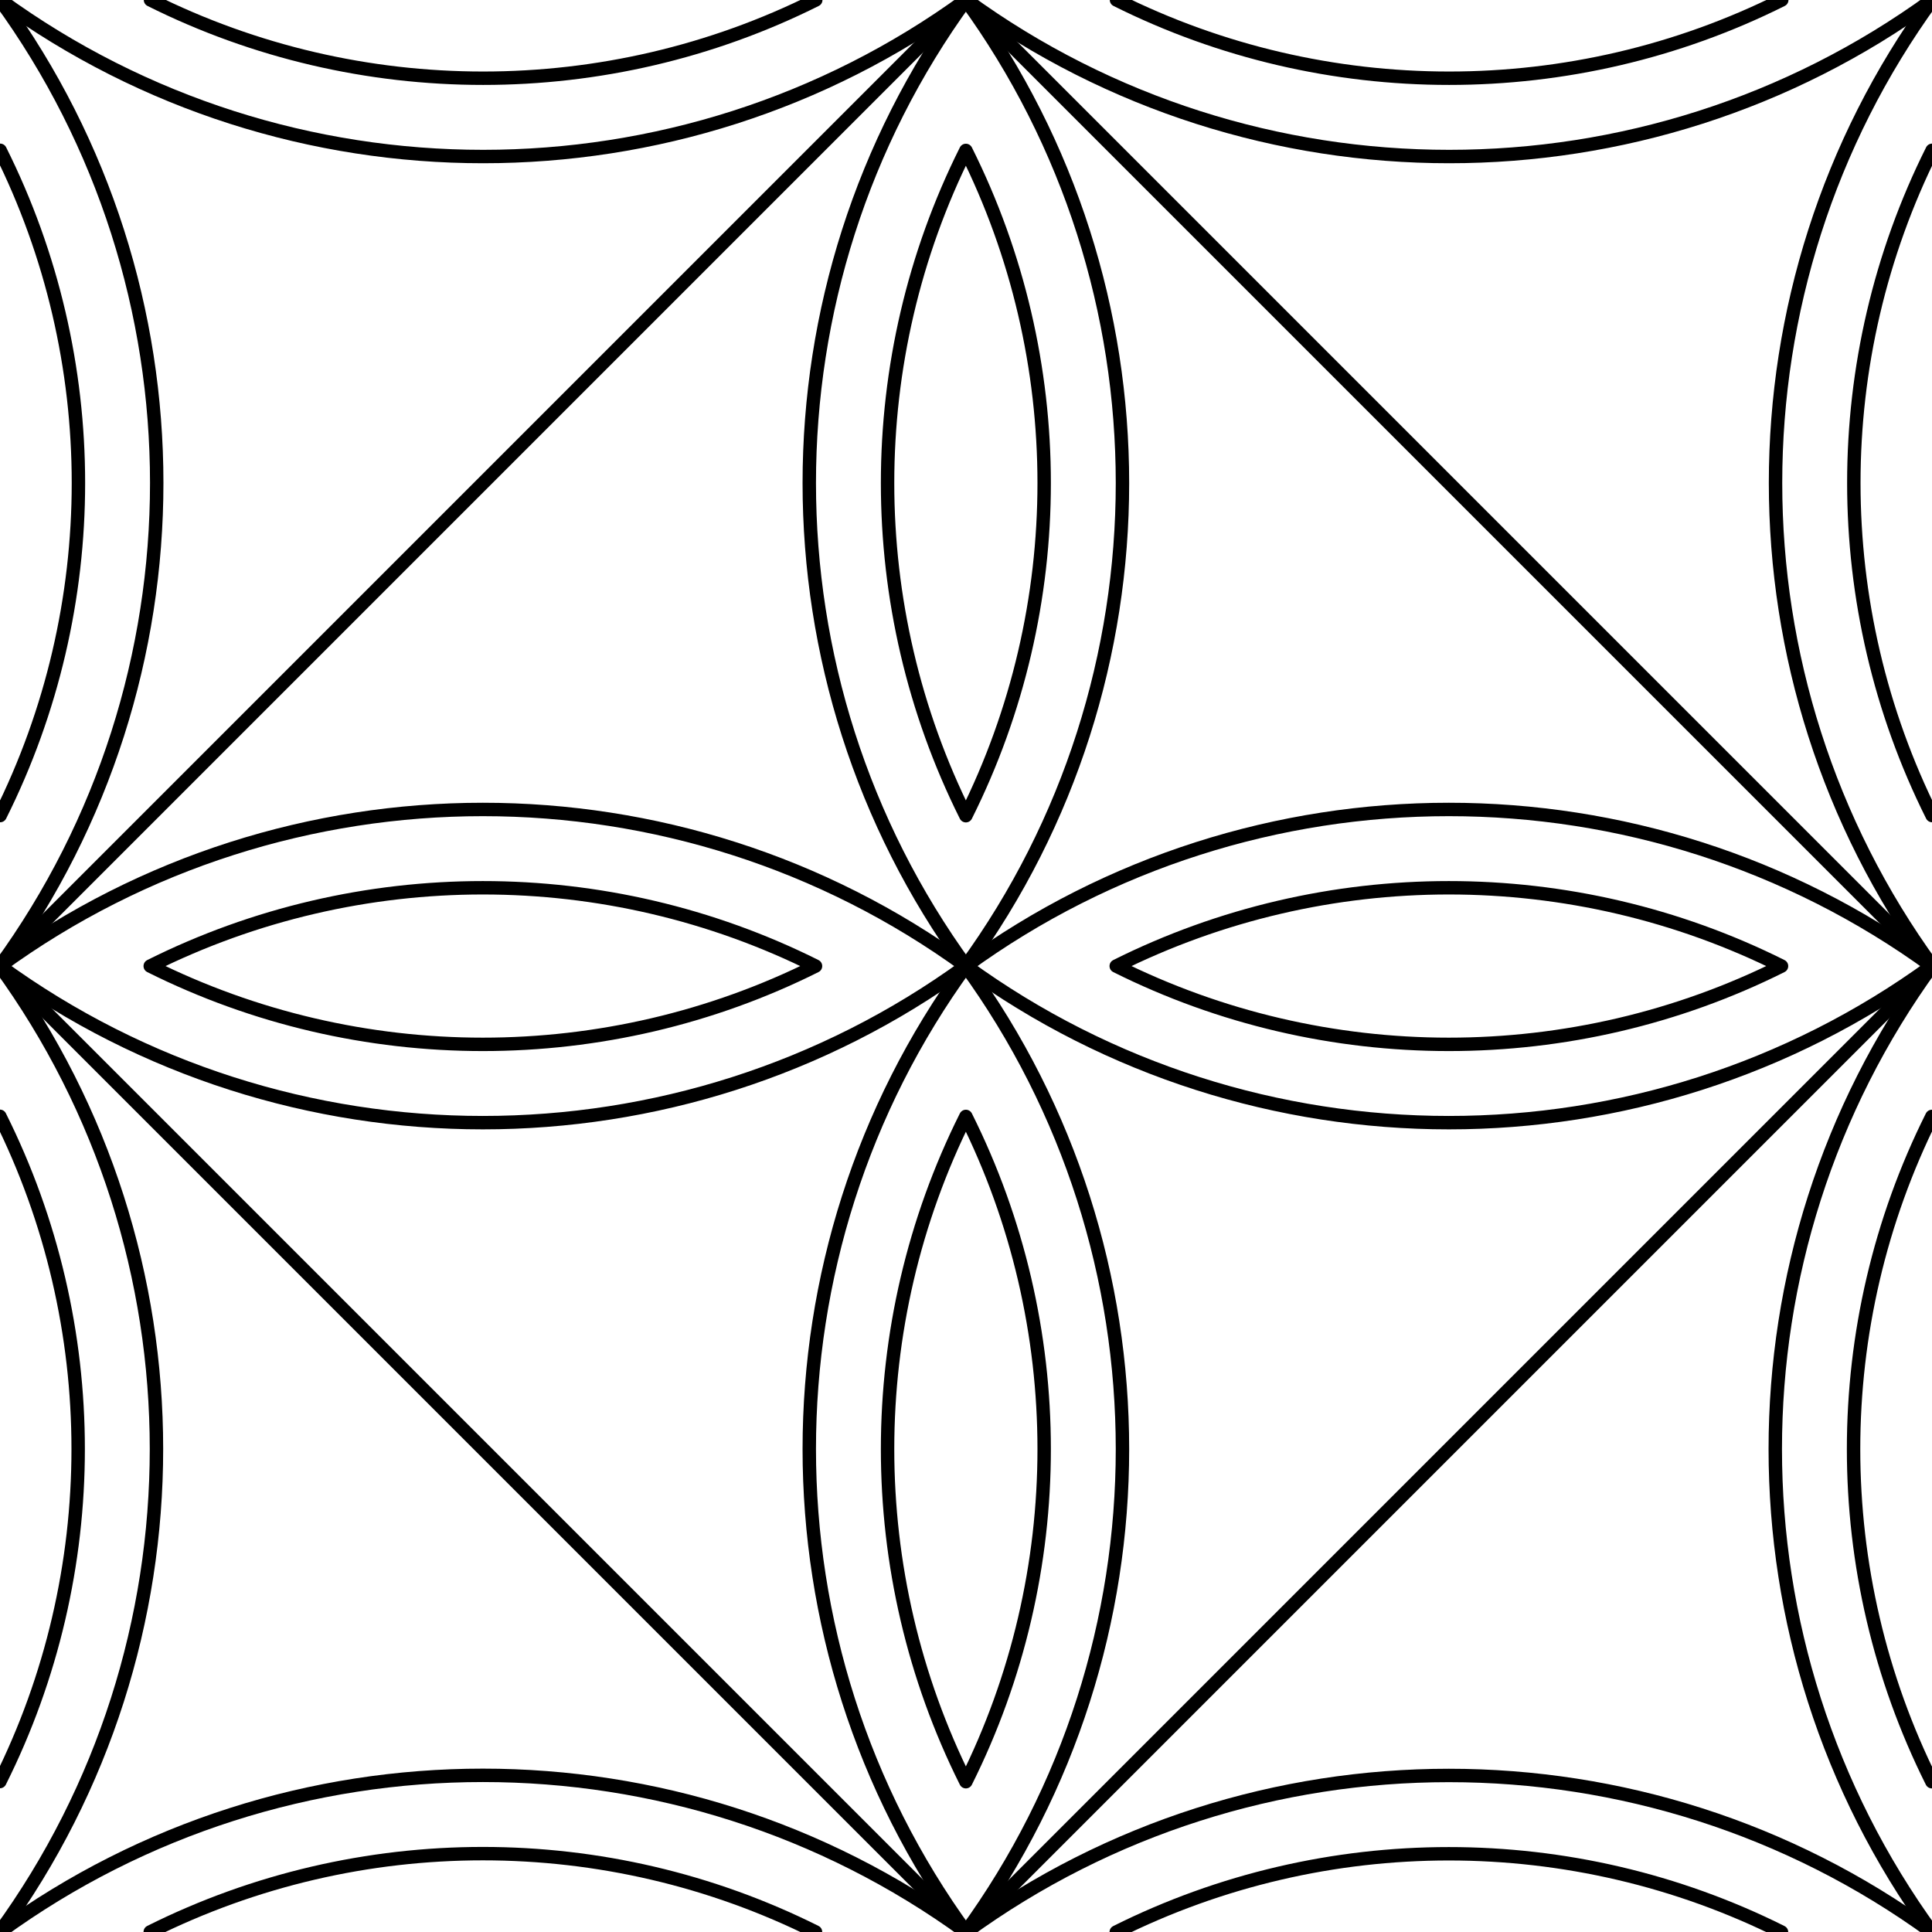
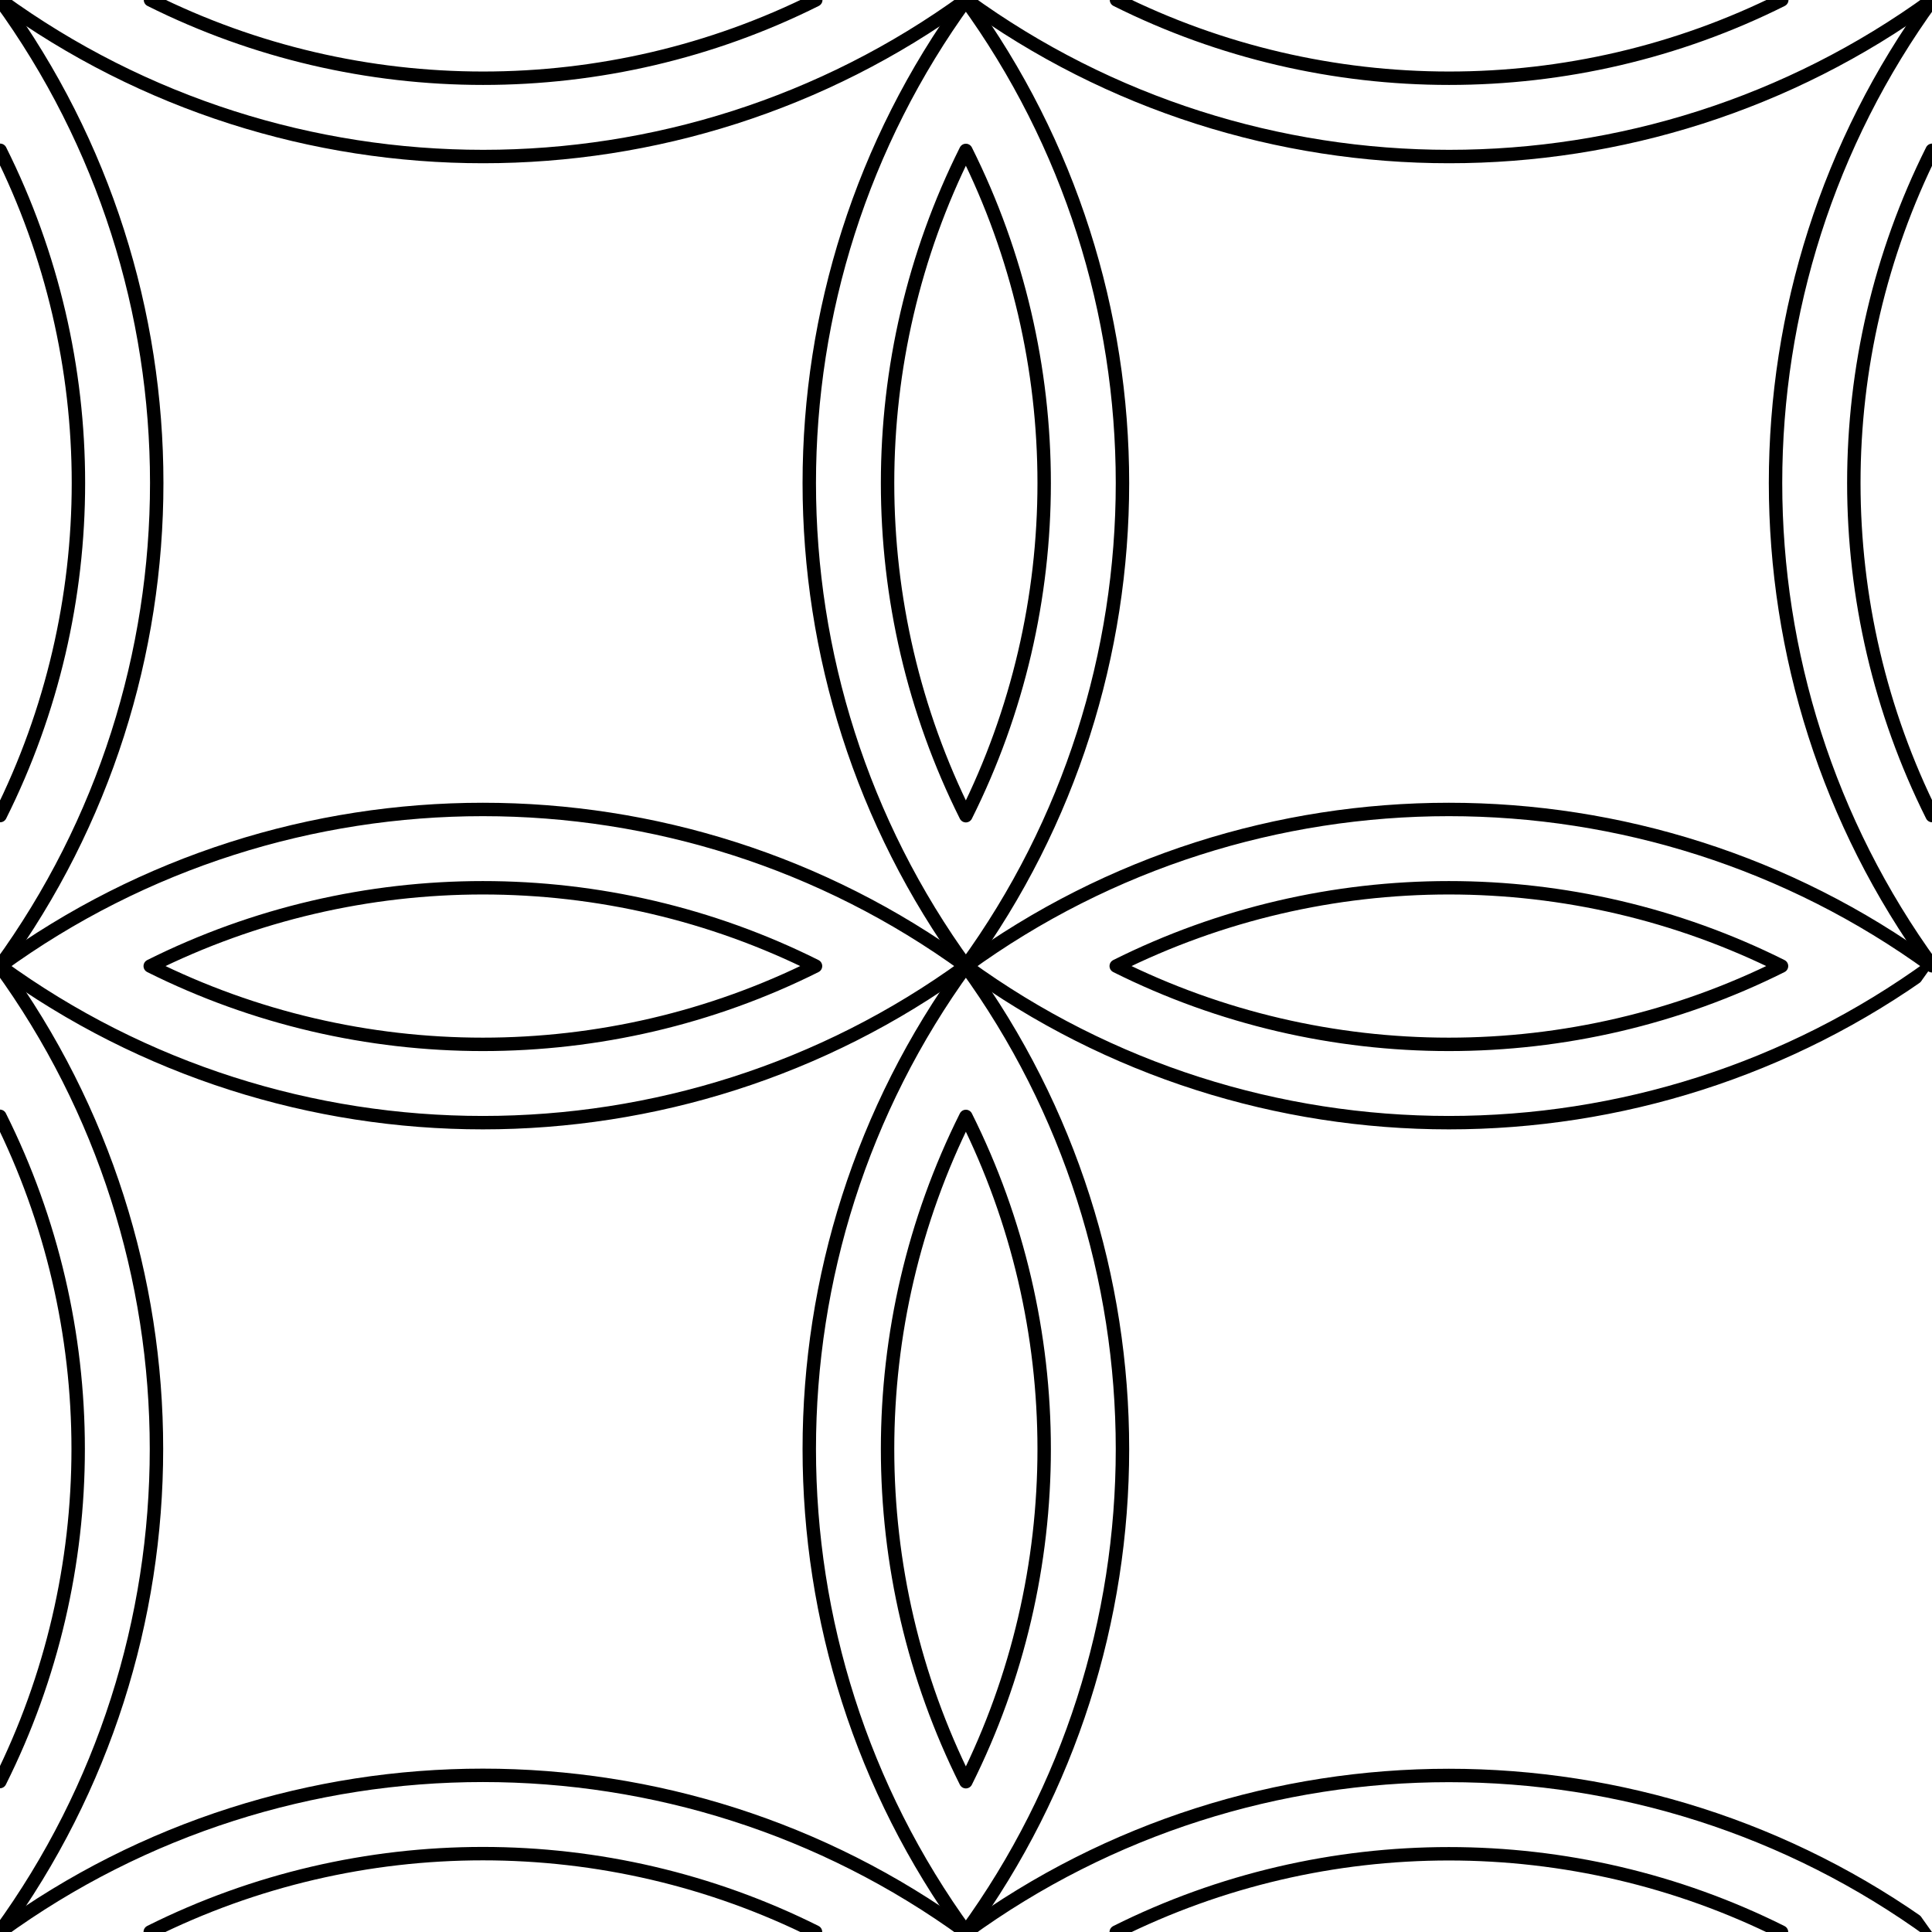
<svg xmlns="http://www.w3.org/2000/svg" version="1.1" viewBox="36 369 144 144" width="144" height="144">
  <rect x="36" y="369" width="144" height="144" fill="#808080" stroke="none" />
  <defs>
    <clipPath id="artboard_clip_path">
      <path d="M 36 369 L 180 369 L 180 513 L 36 513 Z" />
    </clipPath>
  </defs>
  <g id="Almonds_(5)" stroke-dasharray="none" fill-opacity="1" stroke-opacity="1" fill="none" stroke="none">
    <title>Almonds (5)</title>
    <g id="Almonds_(5)_Layer_2" clip-path="url(#artboard_clip_path)">
      <title>Layer 2</title>
      <g id="Graphic_157">
        <rect x="36" y="369" width="144" height="144" fill="#FFFFFF" />
      </g>
      <g id="Graphic_374">
        <path d="M 108 369.005 L 180 441.005 L 108 513.005 L 36 441.005 Z" fill="#FFFFFF" />
-         <path d="M 108 369.005 L 180 441.005 L 108 513.005 L 36 441.005 Z" stroke="black" stroke-linecap="round" stroke-linejoin="round" stroke-width="1" />
      </g>
      <g id="Graphic_373">
        <path d="M 36 441.005 C 57.394 456.567 86.586 456.567 107.98 441.005 C 86.586 425.442 57.394 425.442 36 441.005 Z M 47.197 441.005 L 47.197 441.005 C 62.76 433.224 81.221 433.224 96.784 441.005 C 81.221 448.786 62.76 448.786 47.197 441.005 Z" fill="#FFFFFF" />
        <path d="M 36 441.005 C 57.394 456.567 86.586 456.567 107.98 441.005 C 86.586 425.442 57.394 425.442 36 441.005 Z M 47.197 441.005 L 47.197 441.005 C 62.76 433.224 81.221 433.224 96.784 441.005 C 81.221 448.786 62.76 448.786 47.197 441.005 Z" stroke="black" stroke-linecap="round" stroke-linejoin="round" stroke-width="1" />
      </g>
      <g id="Graphic_372">
        <path d="M 108 441.005 C 129.394 456.567 158.586 456.567 179.98 441.005 C 158.586 425.442 129.394 425.442 108 441.005 Z M 119.197 441.005 L 119.197 441.005 C 134.76 433.224 153.221 433.224 168.784 441.005 C 153.221 448.786 134.76 448.786 119.197 441.005 Z" fill="#FFFFFF" />
        <path d="M 108 441.005 C 129.394 456.567 158.586 456.567 179.98 441.005 C 158.586 425.442 129.394 425.442 108 441.005 Z M 119.197 441.005 L 119.197 441.005 C 134.76 433.224 153.221 433.224 168.784 441.005 C 153.221 448.786 134.76 448.786 119.197 441.005 Z" stroke="black" stroke-linecap="round" stroke-linejoin="round" stroke-width="1" />
      </g>
      <g id="Graphic_371">
        <path d="M 107.99 512.995 C 123.553 491.601 123.553 462.409 107.99 441.015 C 92.428 462.409 92.428 491.601 107.99 512.995 Z M 107.99 501.798 L 107.99 501.798 C 100.209 486.235 100.209 467.774 107.99 452.212 C 115.772 467.774 115.772 486.235 107.99 501.798 Z" fill="#FFFFFF" />
        <path d="M 107.99 512.995 C 123.553 491.601 123.553 462.409 107.99 441.015 C 92.428 462.409 92.428 491.601 107.99 512.995 Z M 107.99 501.798 L 107.99 501.798 C 100.209 486.235 100.209 467.774 107.99 452.212 C 115.772 467.774 115.772 486.235 107.99 501.798 Z" stroke="black" stroke-linecap="round" stroke-linejoin="round" stroke-width="1" />
      </g>
      <g id="Graphic_370">
        <path d="M 107.99 440.995 C 123.553 419.601 123.553 390.409 107.99 369.015 C 92.428 390.409 92.428 419.601 107.99 440.995 Z M 107.99 429.798 L 107.99 429.798 C 100.209 414.235 100.209 395.774 107.99 380.212 C 115.772 395.774 115.772 414.235 107.99 429.798 Z" fill="#FFFFFF" />
        <path d="M 107.99 440.995 C 123.553 419.601 123.553 390.409 107.99 369.015 C 92.428 390.409 92.428 419.601 107.99 440.995 Z M 107.99 429.798 L 107.99 429.798 C 100.209 414.235 100.209 395.774 107.99 380.212 C 115.772 395.774 115.772 414.235 107.99 429.798 Z" stroke="black" stroke-linecap="round" stroke-linejoin="round" stroke-width="1" />
      </g>
      <g id="Graphic_369">
        <path d="M 108 513.005 C 129.394 528.567 158.586 528.567 179.98 513.005 C 158.586 497.442 129.394 497.442 108 513.005 Z M 119.197 513.005 L 119.197 513.005 C 134.76 505.224 153.221 505.224 168.784 513.005 C 153.221 520.786 134.76 520.786 119.197 513.005 Z" fill="#FFFFFF" />
        <path d="M 108 513.005 C 129.394 528.567 158.586 528.567 179.98 513.005 C 158.586 497.442 129.394 497.442 108 513.005 Z M 119.197 513.005 L 119.197 513.005 C 134.76 505.224 153.221 505.224 168.784 513.005 C 153.221 520.786 134.76 520.786 119.197 513.005 Z" stroke="black" stroke-linecap="round" stroke-linejoin="round" stroke-width="1" />
      </g>
      <g id="Graphic_368">
        <path d="M 179.99 512.995 C 195.553 491.601 195.553 462.409 179.99 441.015 C 164.428 462.409 164.428 491.601 179.99 512.995 Z M 179.99 501.798 L 179.99 501.798 C 172.209 486.235 172.209 467.774 179.99 452.212 C 187.772 467.774 187.772 486.235 179.99 501.798 Z" fill="#FFFFFF" />
-         <path d="M 179.99 512.995 C 195.553 491.601 195.553 462.409 179.99 441.015 C 164.428 462.409 164.428 491.601 179.99 512.995 Z M 179.99 501.798 L 179.99 501.798 C 172.209 486.235 172.209 467.774 179.99 452.212 C 187.772 467.774 187.772 486.235 179.99 501.798 Z" stroke="black" stroke-linecap="round" stroke-linejoin="round" stroke-width="1" />
      </g>
      <g id="Graphic_367">
        <path d="M 36 512.995 C 57.394 528.558 86.586 528.558 107.98 512.995 C 86.586 497.433 57.394 497.433 36 512.995 Z M 47.197 512.995 L 47.197 512.995 C 62.76 505.214 81.221 505.214 96.784 512.995 C 81.221 520.776 62.76 520.776 47.197 512.995 Z" fill="#FFFFFF" />
        <path d="M 36 512.995 C 57.394 528.558 86.586 528.558 107.98 512.995 C 86.586 497.433 57.394 497.433 36 512.995 Z M 47.197 512.995 L 47.197 512.995 C 62.76 505.214 81.221 505.214 96.784 512.995 C 81.221 520.776 62.76 520.776 47.197 512.995 Z" stroke="black" stroke-linecap="round" stroke-linejoin="round" stroke-width="1" />
      </g>
      <g id="Graphic_366">
        <path d="M 35.99 512.985 C 51.553 491.591 51.553 462.399 35.99 441.005 C 20.428 462.399 20.428 491.591 35.99 512.985 Z M 35.99 501.788 L 35.99 501.788 C 28.209 486.226 28.209 467.765 35.99 452.202 C 43.772 467.765 43.772 486.226 35.99 501.788 Z" fill="#FFFFFF" />
        <path d="M 35.99 512.985 C 51.553 491.591 51.553 462.399 35.99 441.005 C 20.428 462.399 20.428 491.591 35.99 512.985 Z M 35.99 501.788 L 35.99 501.788 C 28.209 486.226 28.209 467.765 35.99 452.202 C 43.772 467.765 43.772 486.226 35.99 501.788 Z" stroke="black" stroke-linecap="round" stroke-linejoin="round" stroke-width="1" />
      </g>
      <g id="Graphic_365">
        <path d="M 108.02 368.995 C 129.414 384.558 158.606 384.558 180 368.995 C 158.606 353.433 129.414 353.433 108.02 368.995 Z M 119.216 368.995 L 119.216 368.995 C 134.779 361.214 153.24 361.214 168.803 368.995 C 153.24 376.776 134.779 376.776 119.216 368.995 Z" fill="#FFFFFF" />
        <path d="M 108.02 368.995 C 129.414 384.558 158.606 384.558 180 368.995 C 158.606 353.433 129.414 353.433 108.02 368.995 Z M 119.216 368.995 L 119.216 368.995 C 134.779 361.214 153.24 361.214 168.803 368.995 C 153.24 376.776 134.779 376.776 119.216 368.995 Z" stroke="black" stroke-linecap="round" stroke-linejoin="round" stroke-width="1" />
      </g>
      <g id="Graphic_364">
        <path d="M 180.01 440.985 C 195.572 419.591 195.572 390.399 180.01 369.005 C 164.447 390.399 164.447 419.591 180.01 440.985 Z M 180.01 429.788 L 180.01 429.788 C 172.228 414.226 172.228 395.765 180.01 380.202 C 187.791 395.765 187.791 414.226 180.01 429.788 Z" fill="#FFFFFF" />
        <path d="M 180.01 440.985 C 195.572 419.591 195.572 390.399 180.01 369.005 C 164.447 390.399 164.447 419.591 180.01 440.985 Z M 180.01 429.788 L 180.01 429.788 C 172.228 414.226 172.228 395.765 180.01 380.202 C 187.791 395.765 187.791 414.226 180.01 429.788 Z" stroke="black" stroke-linecap="round" stroke-linejoin="round" stroke-width="1" />
      </g>
      <g id="Graphic_363">
        <path d="M 36.02 368.995 C 57.414 384.558 86.606 384.558 108 368.995 C 86.606 353.433 57.414 353.433 36.02 368.995 Z M 47.216 368.995 L 47.216 368.995 C 62.779 361.214 81.24 361.214 96.803 368.995 C 81.24 376.776 62.779 376.776 47.216 368.995 Z" fill="#FFFFFF" />
        <path d="M 36.02 368.995 C 57.414 384.558 86.606 384.558 108 368.995 C 86.606 353.433 57.414 353.433 36.02 368.995 Z M 47.216 368.995 L 47.216 368.995 C 62.779 361.214 81.24 361.214 96.803 368.995 C 81.24 376.776 62.779 376.776 47.216 368.995 Z" stroke="black" stroke-linecap="round" stroke-linejoin="round" stroke-width="1" />
      </g>
      <g id="Graphic_362">
        <path d="M 36.01 440.985 C 51.572 419.591 51.572 390.399 36.01 369.005 C 20.447 390.399 20.447 419.591 36.01 440.985 Z M 36.01 429.788 L 36.01 429.788 C 28.228 414.226 28.228 395.765 36.01 380.202 C 43.791 395.765 43.791 414.226 36.01 429.788 Z" fill="#FFFFFF" />
        <path d="M 36.01 440.985 C 51.572 419.591 51.572 390.399 36.01 369.005 C 20.447 390.399 20.447 419.591 36.01 440.985 Z M 36.01 429.788 L 36.01 429.788 C 28.228 414.226 28.228 395.765 36.01 380.202 C 43.791 395.765 43.791 414.226 36.01 429.788 Z" stroke="black" stroke-linecap="round" stroke-linejoin="round" stroke-width="1" />
      </g>
      <g id="Graphic_331">
        <path d="M 22.5 355.5 L 22.5 526.5 L 193.5 526.5 L 193.5 355.5 Z M 36 369 L 180 369 L 180 513 L 36 513 Z" fill="white" />
      </g>
    </g>
  </g>
</svg>